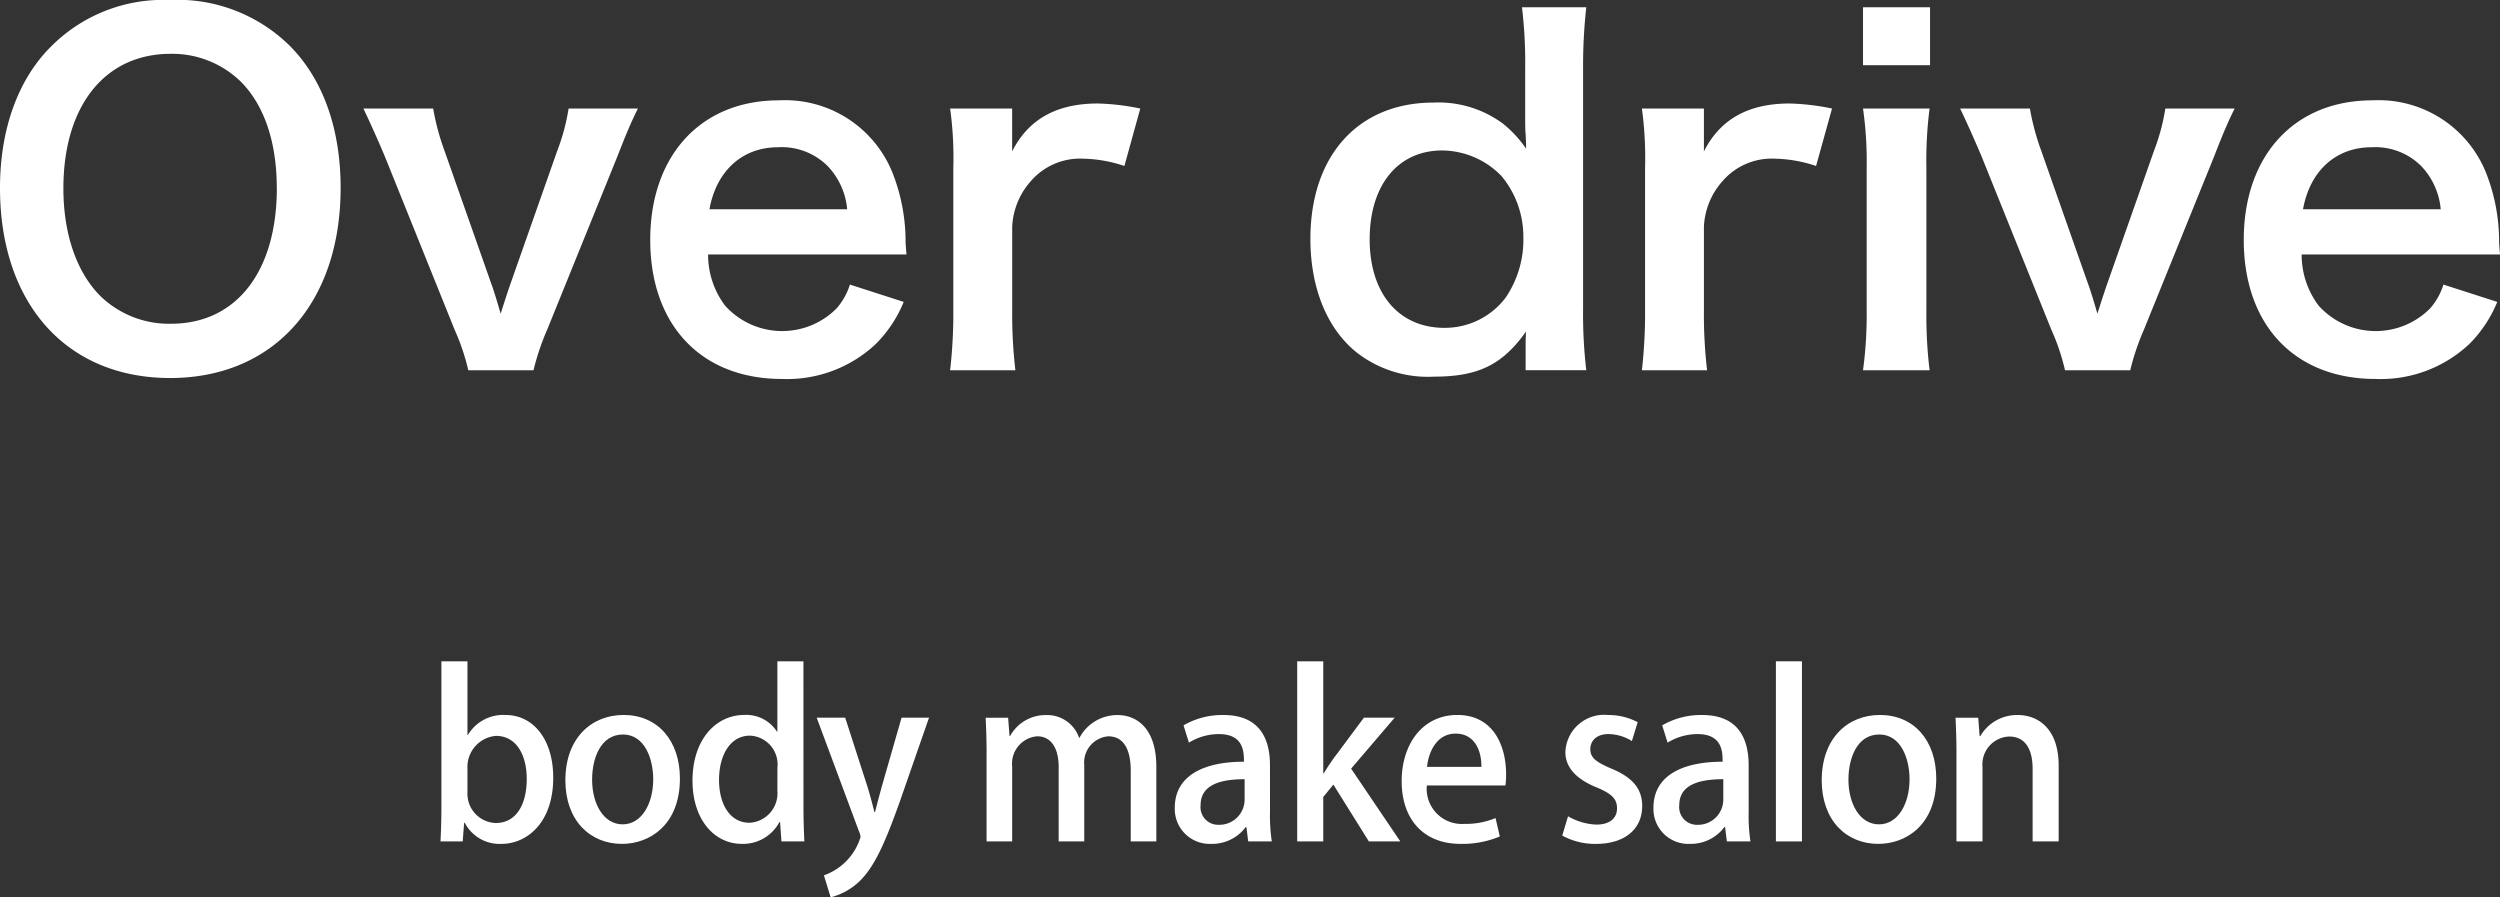
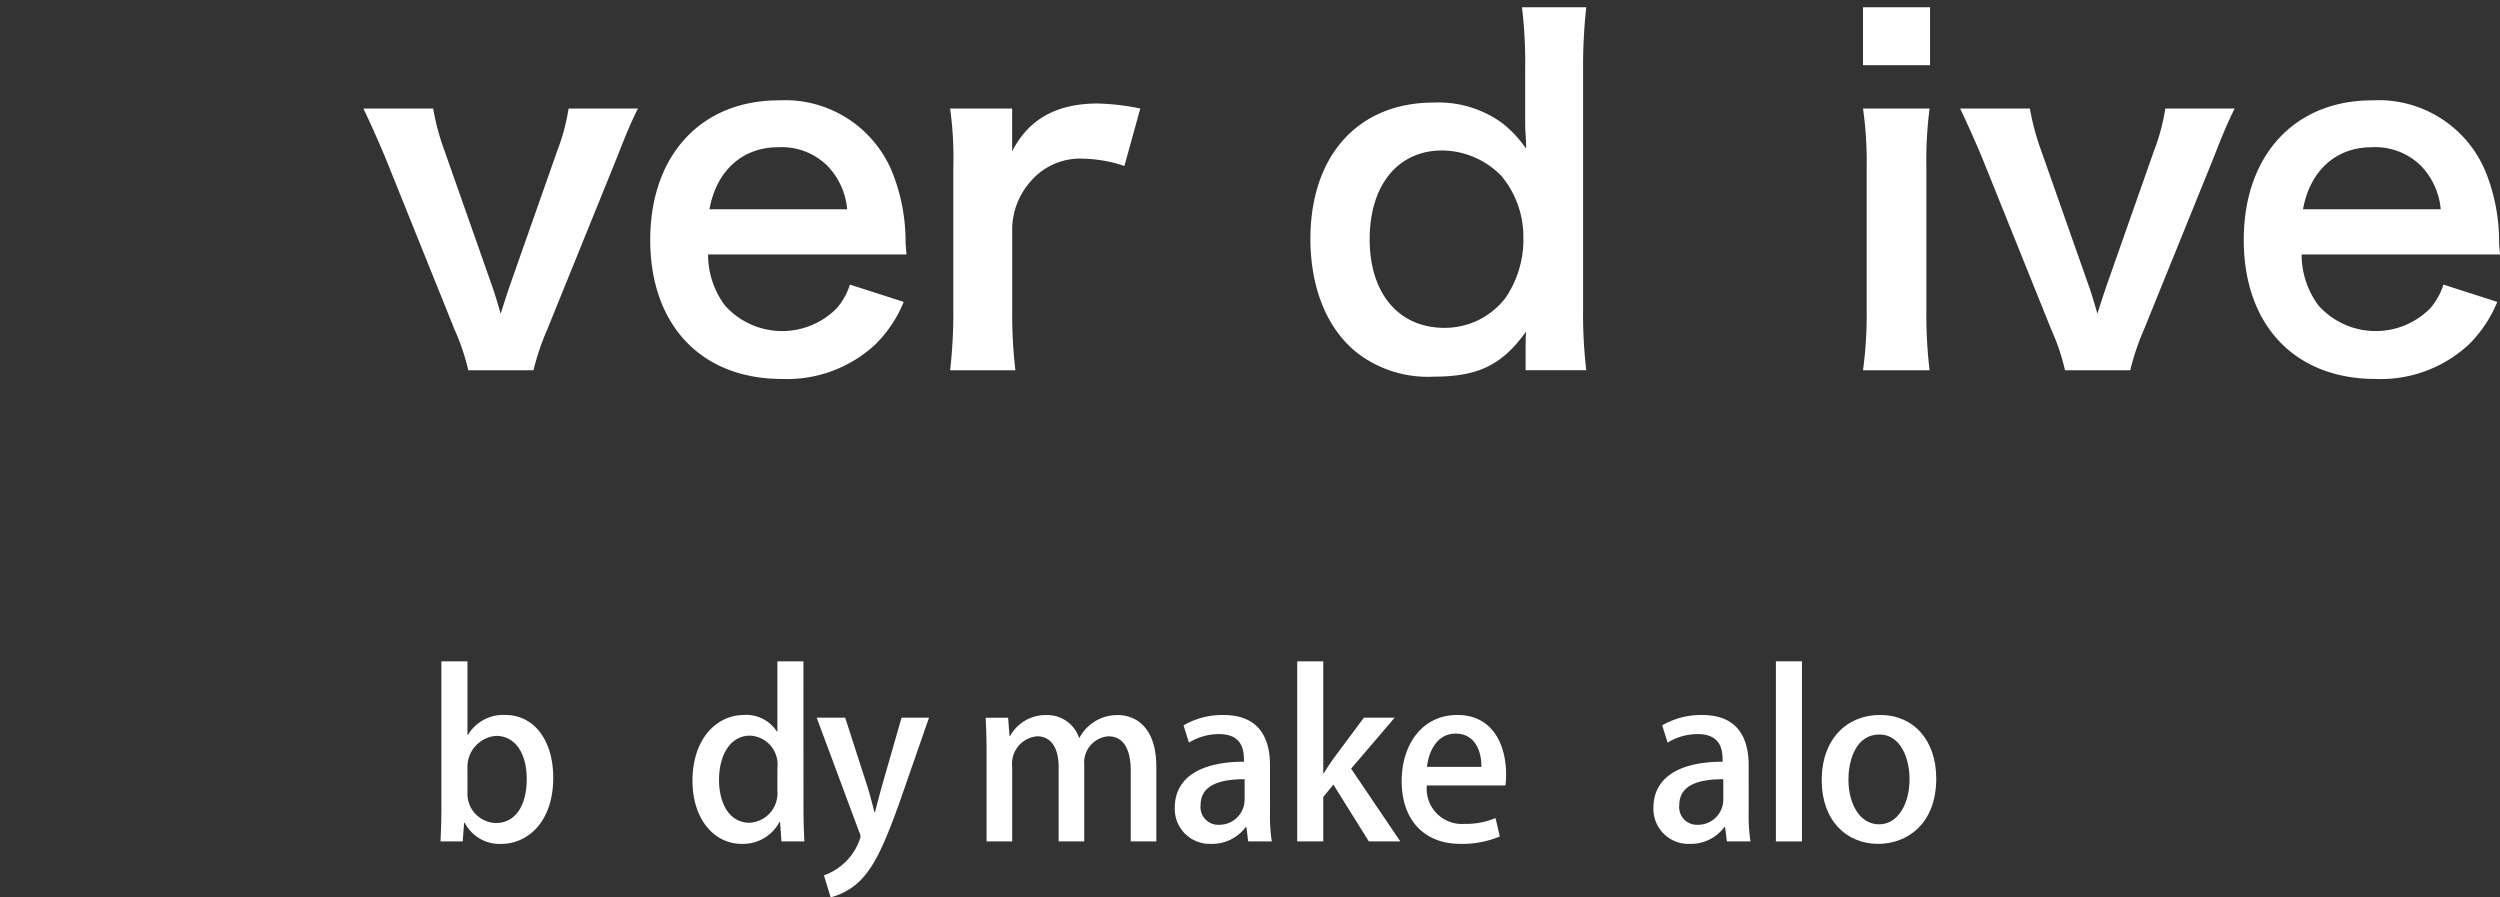
<svg xmlns="http://www.w3.org/2000/svg" width="180" height="64.608" viewBox="0 0 180 64.608">
  <rect x="0" y="0" width="180" height="64.608" fill="#333333" stroke="none" />
  <g transform="translate(-105.167 -358.243)">
    <g transform="translate(105.167 358.243)">
-       <path d="M126.015,361.526c2.4,2.4,3.677,5.975,3.677,10.243,0,8.307-4.826,13.691-12.279,13.691s-12.246-5.352-12.246-13.691c0-4.235,1.314-7.879,3.743-10.243a11.378,11.378,0,0,1,8.47-3.283A11.505,11.505,0,0,1,126.015,361.526Zm-.92,10.243c0-3.316-.919-5.975-2.593-7.65a7.067,7.067,0,0,0-5.056-2c-4.727,0-7.715,3.743-7.715,9.686,0,3.283.953,6.041,2.659,7.748a7.091,7.091,0,0,0,5.089,2C122.174,381.554,125.1,377.811,125.1,371.77Z" transform="translate(-105.167 -358.243)" fill="#fff" />
      <path d="M161.335,391.608a15.614,15.614,0,0,0-.985-2.922l-5.023-12.476c-.361-.854-.886-2.069-1.543-3.447h5.023a17.348,17.348,0,0,0,.821,3.053l3.349,9.521c.2.526.492,1.511.689,2.2.23-.723.493-1.543.722-2.2l3.349-9.521a14.872,14.872,0,0,0,.821-3.053h4.991c-.46.919-.854,1.838-1.477,3.447l-5.056,12.476a17.546,17.546,0,0,0-.985,2.922Z" transform="translate(-127.619 -364.949)" fill="#fff" />
      <path d="M196.322,382.761a6.1,6.1,0,0,0,1.215,3.677,5.524,5.524,0,0,0,8.044.2,4.781,4.781,0,0,0,.952-1.707l3.874,1.247a9.215,9.215,0,0,1-2,3.02,9.323,9.323,0,0,1-6.763,2.528c-5.811,0-9.488-3.874-9.488-10.013,0-6.074,3.644-10.047,9.258-10.047a8.34,8.34,0,0,1,8.175,5.188,13.5,13.5,0,0,1,.952,4.99c0,.066,0,.165.066.92Zm10.014-3.251a5.152,5.152,0,0,0-1.445-3.152,4.68,4.68,0,0,0-3.546-1.314c-2.561,0-4.432,1.708-4.925,4.465Z" transform="translate(-145.339 -364.441)" fill="#fff" />
      <path d="M244.832,376.589a9.806,9.806,0,0,0-2.922-.525,4.686,4.686,0,0,0-3.809,1.609,5.288,5.288,0,0,0-1.347,3.283v6.074a34.414,34.414,0,0,0,.23,4.268h-4.7a36.006,36.006,0,0,0,.23-4.268V376.72a25.952,25.952,0,0,0-.23-4.268h4.465v3.086c1.182-2.331,3.218-3.448,6.173-3.448a16.982,16.982,0,0,1,3.053.362Z" transform="translate(-163.875 -364.638)" fill="#fff" />
      <path d="M295.975,383.744c0-.394,0-.755.033-1.182-1.707,2.4-3.447,3.25-6.631,3.25a8.344,8.344,0,0,1-5.483-1.675c-2.2-1.707-3.415-4.695-3.415-8.24,0-6.008,3.448-9.817,8.865-9.817a7.8,7.8,0,0,1,4.99,1.51,8.351,8.351,0,0,1,1.674,1.806c0-.395,0-.395-.033-1.051-.032-.23-.032-.854-.032-1.412v-3.283a33.454,33.454,0,0,0-.23-4.432h4.629a38.292,38.292,0,0,0-.229,4.4v17.3a34.478,34.478,0,0,0,.229,4.432h-4.367Zm-5.844-1.445a5.491,5.491,0,0,0,4.4-2.167,7.427,7.427,0,0,0,1.28-4.4,6.82,6.82,0,0,0-1.576-4.366,6.014,6.014,0,0,0-4.269-1.838c-3.185,0-5.22,2.495-5.22,6.4S286.848,382.3,290.131,382.3Z" transform="translate(-186.13 -358.694)" fill="#fff" />
-       <path d="M337.367,376.589a9.8,9.8,0,0,0-2.922-.525,4.687,4.687,0,0,0-3.808,1.609,5.281,5.281,0,0,0-1.345,3.283v6.074a34.516,34.516,0,0,0,.229,4.268h-4.695a36.014,36.014,0,0,0,.229-4.268V376.72a26.022,26.022,0,0,0-.229-4.268h4.465v3.086c1.181-2.331,3.218-3.448,6.172-3.448a16.978,16.978,0,0,1,3.053.362Z" transform="translate(-206.61 -364.638)" fill="#fff" />
      <path d="M359.236,359.219v4.17H354.41v-4.17Zm-.033,7.289a29.581,29.581,0,0,0-.23,4.3v10.243a33.077,33.077,0,0,0,.23,4.3H354.41a29.588,29.588,0,0,0,.263-4.268V370.776a27.05,27.05,0,0,0-.263-4.268Z" transform="translate(-220.273 -358.694)" fill="#fff" />
      <path d="M374.954,391.608a15.612,15.612,0,0,0-.985-2.922l-5.023-12.476c-.361-.854-.886-2.069-1.543-3.447h5.023a17.409,17.409,0,0,0,.821,3.053l3.349,9.521c.2.526.492,1.511.69,2.2.23-.723.492-1.543.722-2.2l3.349-9.521a14.835,14.835,0,0,0,.821-3.053h4.99c-.46.919-.854,1.838-1.477,3.447l-5.056,12.476a17.5,17.5,0,0,0-.985,2.922Z" transform="translate(-226.273 -364.949)" fill="#fff" />
      <path d="M409.514,382.761a6.091,6.091,0,0,0,1.215,3.677,5.523,5.523,0,0,0,8.043.2,4.782,4.782,0,0,0,.952-1.707l3.874,1.247a9.214,9.214,0,0,1-2,3.02,9.32,9.32,0,0,1-6.763,2.528c-5.812,0-9.489-3.874-9.489-10.013,0-6.074,3.644-10.047,9.258-10.047a8.34,8.34,0,0,1,8.175,5.188,13.5,13.5,0,0,1,.952,4.99c0,.066,0,.165.066.92Zm10.013-3.251a5.151,5.151,0,0,0-1.444-3.152,4.68,4.68,0,0,0-3.546-1.314c-2.562,0-4.433,1.708-4.925,4.465Z" transform="translate(-243.795 -364.441)" fill="#fff" />
    </g>
    <g transform="translate(136.883 405.857)">
      <path d="M166.073,452.019a2.96,2.96,0,0,1,2.7-1.439c2.038,0,3.444,1.795,3.444,4.512,0,3.25-1.892,4.77-3.736,4.77a2.825,2.825,0,0,1-2.635-1.52H165.8l-.1,1.343h-1.6c.032-.6.065-1.569.065-2.377V446.716h1.876v5.3Zm-.032,4.14a2.106,2.106,0,0,0,2.037,2.2c1.439,0,2.231-1.277,2.231-3.185,0-1.681-.728-3.089-2.215-3.089a2.24,2.24,0,0,0-2.053,2.329Z" transform="translate(-164.1 -446.716)" fill="#fff" />
-       <path d="M189.055,458.472c0,3.331-2.167,4.705-4.172,4.705-2.312,0-4.075-1.7-4.075-4.576,0-3.008,1.843-4.706,4.2-4.706C187.454,453.9,189.055,455.739,189.055,458.472Zm-4.107-3.169c-1.6,0-2.215,1.714-2.215,3.25,0,1.746.825,3.218,2.2,3.218,1.358,0,2.2-1.471,2.2-3.25C187.131,457.049,186.517,455.3,184.948,455.3Z" transform="translate(-171.817 -450.032)" fill="#fff" />
      <path d="M205.806,457.307c0,.808.032,1.763.065,2.377h-1.65l-.1-1.391h-.048a2.968,2.968,0,0,1-2.7,1.568c-2.021,0-3.557-1.795-3.557-4.544,0-3.023,1.73-4.738,3.719-4.738a2.613,2.613,0,0,1,2.36,1.2h.032v-5.061h1.876Zm-1.876-2.927a2.079,2.079,0,0,0-1.972-2.312c-1.439,0-2.231,1.423-2.231,3.185,0,1.746.776,3.088,2.2,3.088a2.125,2.125,0,0,0,2-2.312Z" transform="translate(-179.672 -446.716)" fill="#fff" />
      <path d="M222.521,454.257l-2.151,6.177c-1.051,2.927-1.795,4.576-2.862,5.611a4.731,4.731,0,0,1-2.07,1.148l-.485-1.584a4.217,4.217,0,0,0,2.635-2.75.888.888,0,0,0-.1-.387l-3.056-8.214h2.053l1.617,5.012c.178.582.356,1.261.485,1.779h.048c.13-.518.307-1.18.469-1.779l1.439-5.012Z" transform="translate(-187.347 -450.199)" fill="#fff" />
      <path d="M249.324,463H247.48v-5.093c0-1.488-.485-2.474-1.617-2.474a1.892,1.892,0,0,0-1.73,2.07V463H242.29v-5.368c0-1.245-.469-2.2-1.552-2.2a1.972,1.972,0,0,0-1.795,2.166V463H237.1v-6.4c0-1-.032-1.746-.065-2.506h1.617l.1,1.309h.048a2.908,2.908,0,0,1,2.6-1.5,2.42,2.42,0,0,1,2.36,1.633h.032a3.077,3.077,0,0,1,2.749-1.633c1.326,0,2.781.906,2.781,3.719Z" transform="translate(-197.783 -450.032)" fill="#fff" />
      <path d="M269.193,460.882a12.124,12.124,0,0,0,.13,2.118h-1.7l-.129-1.035h-.048a3.016,3.016,0,0,1-2.49,1.212,2.516,2.516,0,0,1-2.619-2.6c0-2.216,1.924-3.315,4.98-3.315,0-.663,0-1.989-1.795-1.989a4.1,4.1,0,0,0-2.167.615l-.388-1.245a5.559,5.559,0,0,1,2.878-.744c2.62,0,3.347,1.73,3.347,3.622Zm-1.827-2.361c-1.471,0-3.169.275-3.169,1.859a1.271,1.271,0,0,0,1.31,1.423,1.819,1.819,0,0,0,1.859-1.81Z" transform="translate(-209.469 -450.032)" fill="#fff" />
      <path d="M286.138,459.684h-2.264l-2.555-4.091-.728.889v3.2h-1.876V446.716h1.876v8.068h.033c.21-.34.453-.728.679-1.035l2.215-2.975h2.215l-3.137,3.67Z" transform="translate(-217.032 -446.716)" fill="#fff" />
      <path d="M299.755,462.643a6.962,6.962,0,0,1-2.829.534c-2.684,0-4.237-1.795-4.237-4.511,0-2.652,1.488-4.77,4.01-4.77,2.506,0,3.509,2.086,3.509,4.285a5.528,5.528,0,0,1-.049.792H294.5a2.532,2.532,0,0,0,2.7,2.765,5.558,5.558,0,0,0,2.248-.42Zm-1.326-5.012c.017-1.067-.42-2.393-1.859-2.393-1.374,0-1.956,1.358-2.053,2.393Z" transform="translate(-223.485 -450.032)" fill="#fff" />
-       <path d="M319.189,455.772a3.247,3.247,0,0,0-1.7-.5c-.841,0-1.293.485-1.293,1.083,0,.614.4.922,1.487,1.391,1.472.6,2.248,1.407,2.248,2.7,0,1.714-1.31,2.733-3.331,2.733a4.928,4.928,0,0,1-2.426-.6l.42-1.391a4.328,4.328,0,0,0,2.037.6c1,0,1.488-.485,1.488-1.165s-.372-1.051-1.439-1.5c-1.584-.631-2.28-1.52-2.28-2.555a2.791,2.791,0,0,1,3.088-2.668,4.435,4.435,0,0,1,2.118.517Z" transform="translate(-233.409 -450.032)" fill="#fff" />
      <path d="M333.233,460.882a12.125,12.125,0,0,0,.129,2.118h-1.7l-.129-1.035h-.048a3.017,3.017,0,0,1-2.49,1.212,2.516,2.516,0,0,1-2.619-2.6c0-2.216,1.924-3.315,4.98-3.315,0-.663,0-1.989-1.795-1.989a4.1,4.1,0,0,0-2.166.615l-.389-1.245a5.561,5.561,0,0,1,2.878-.744c2.62,0,3.347,1.73,3.347,3.622Zm-1.827-2.361c-1.472,0-3.169.275-3.169,1.859a1.271,1.271,0,0,0,1.31,1.423,1.819,1.819,0,0,0,1.859-1.81Z" transform="translate(-239.044 -450.032)" fill="#fff" />
      <path d="M344.631,459.684h-1.875V446.716h1.875Z" transform="translate(-246.607 -446.716)" fill="#fff" />
      <path d="M357.133,458.472c0,3.331-2.166,4.705-4.171,4.705-2.312,0-4.075-1.7-4.075-4.576,0-3.008,1.843-4.706,4.2-4.706C355.532,453.9,357.133,455.739,357.133,458.472Zm-4.107-3.169c-1.6,0-2.215,1.714-2.215,3.25,0,1.746.824,3.218,2.2,3.218,1.358,0,2.2-1.471,2.2-3.25C355.209,457.049,354.594,455.3,353.026,455.3Z" transform="translate(-249.439 -450.032)" fill="#fff" />
-       <path d="M374.219,463h-1.876v-5.223c0-1.261-.421-2.329-1.7-2.329a2.007,2.007,0,0,0-1.908,2.183V463h-1.875v-6.4c0-.987-.033-1.746-.065-2.506h1.633l.1,1.326h.048a3.054,3.054,0,0,1,2.7-1.52c1.391,0,2.943.906,2.943,3.655Z" transform="translate(-257.711 -450.032)" fill="#fff" />
    </g>
  </g>
</svg>